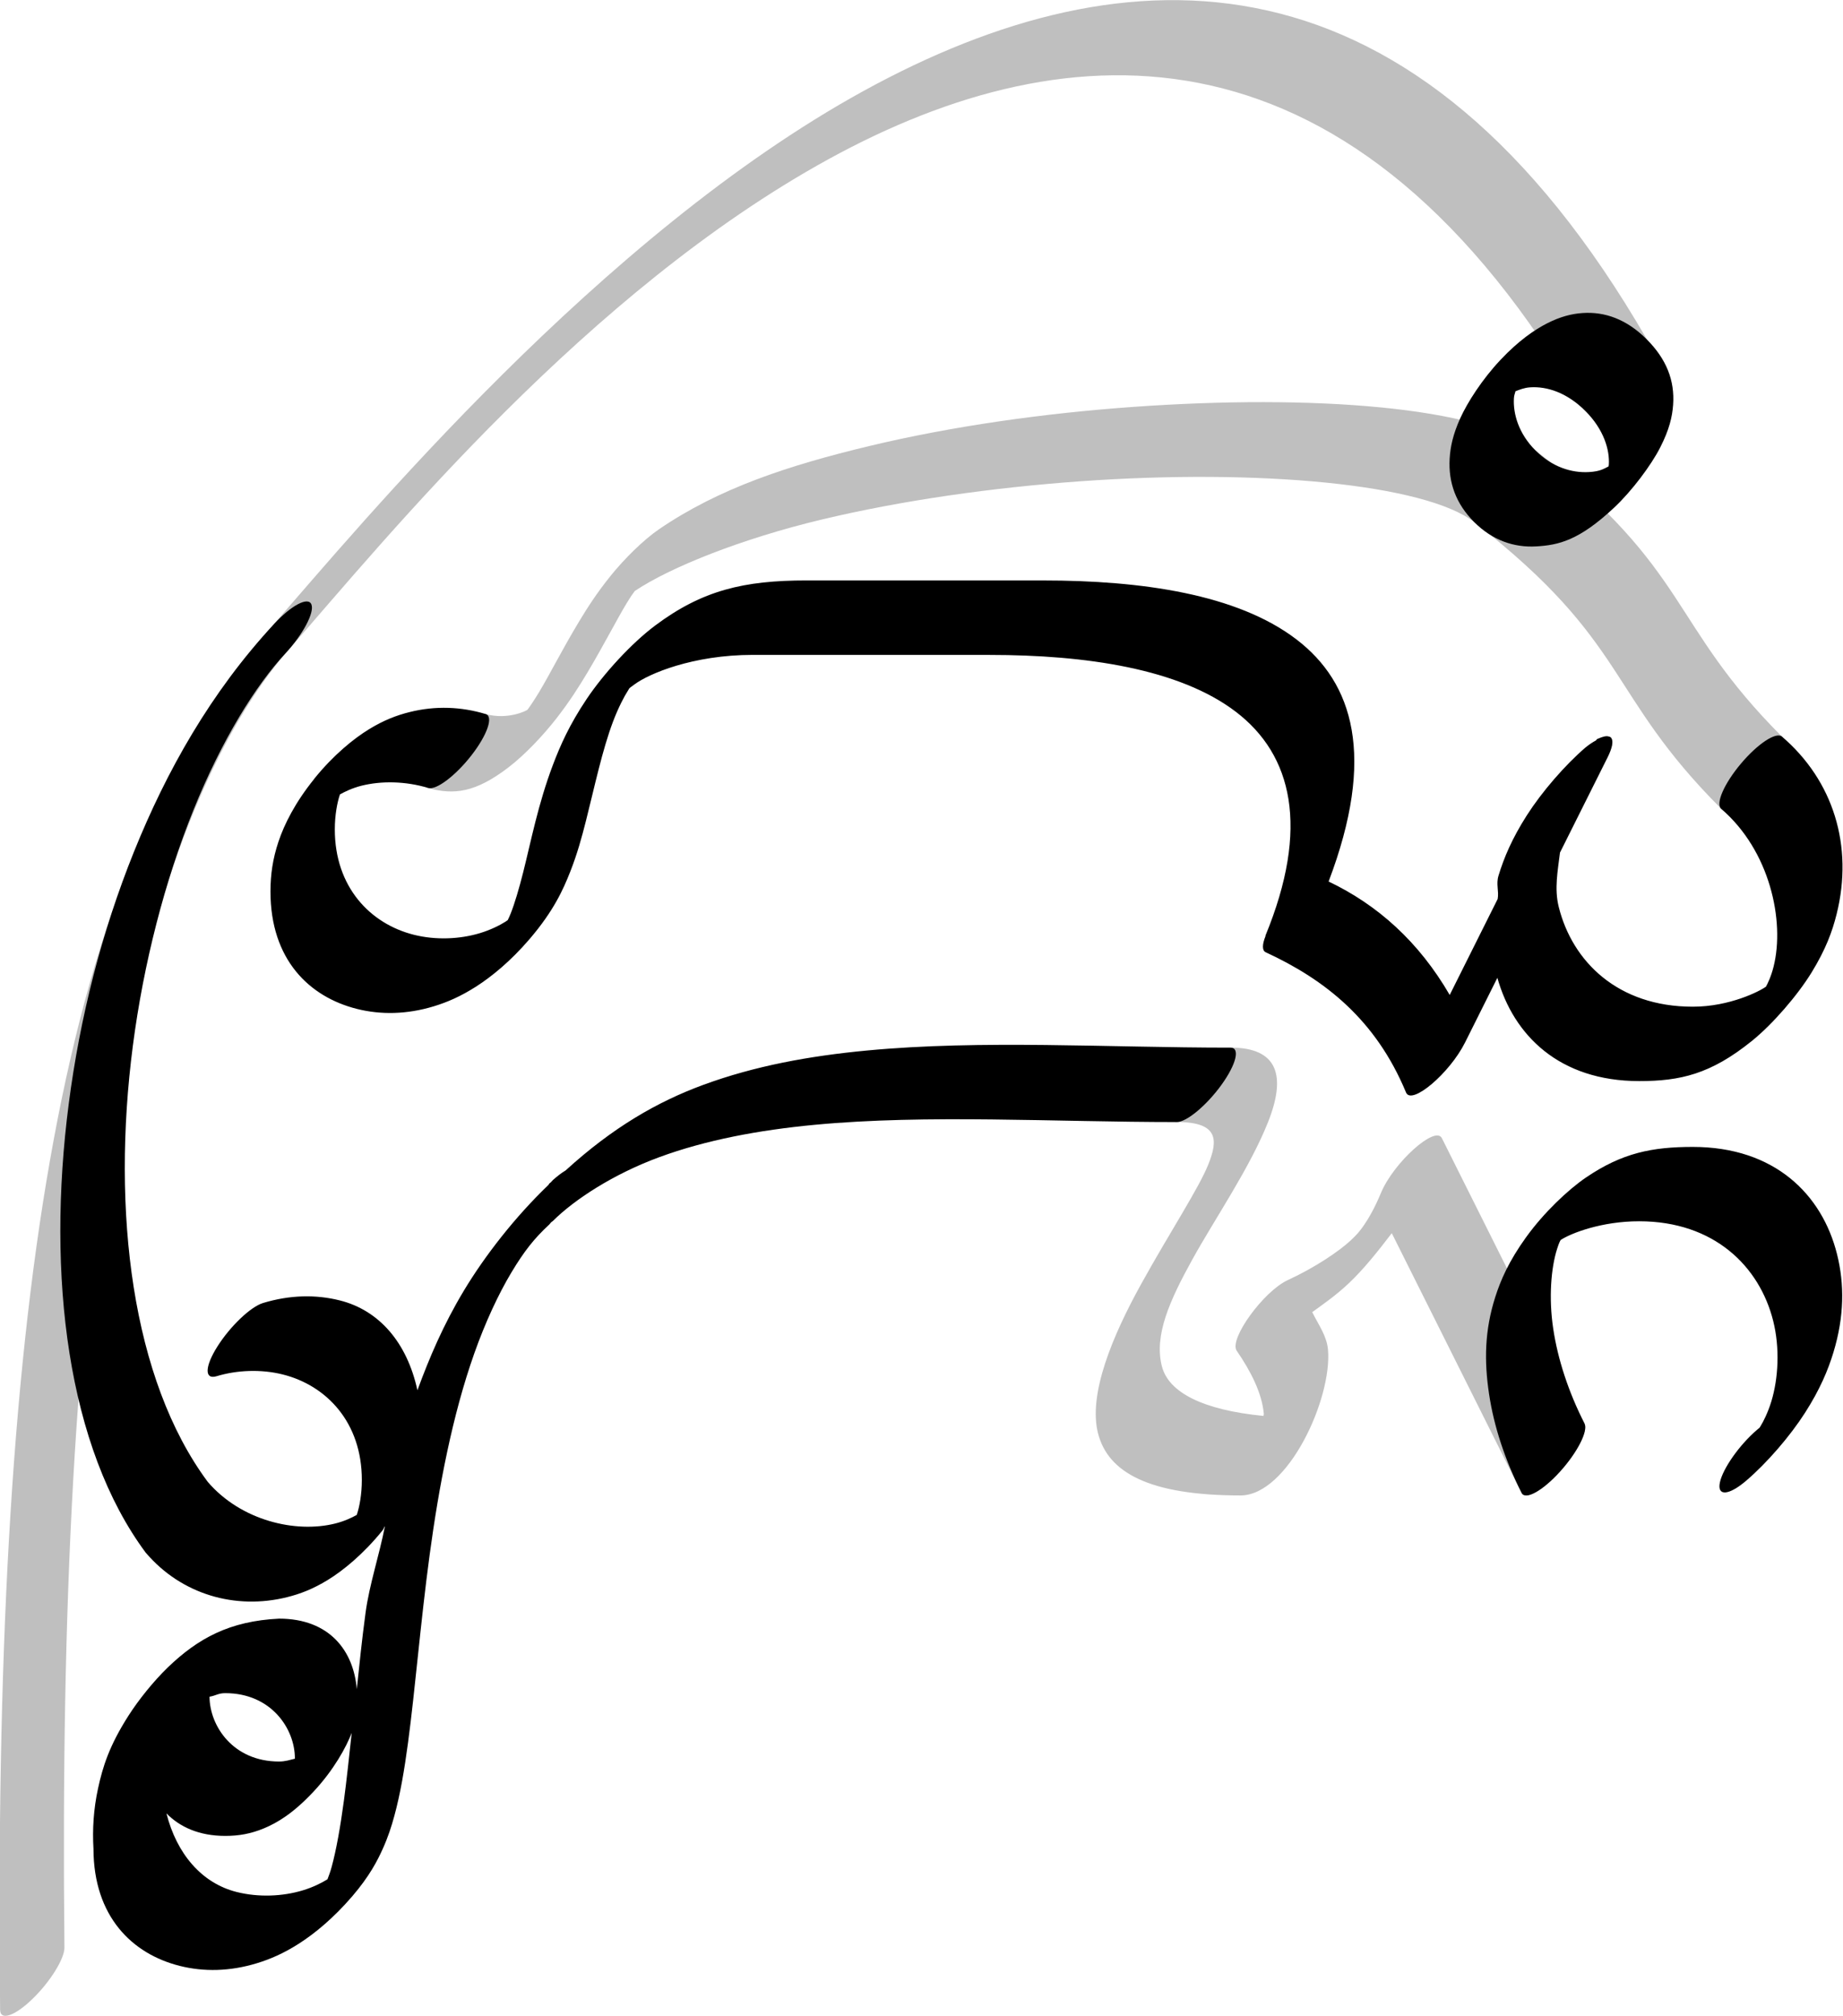
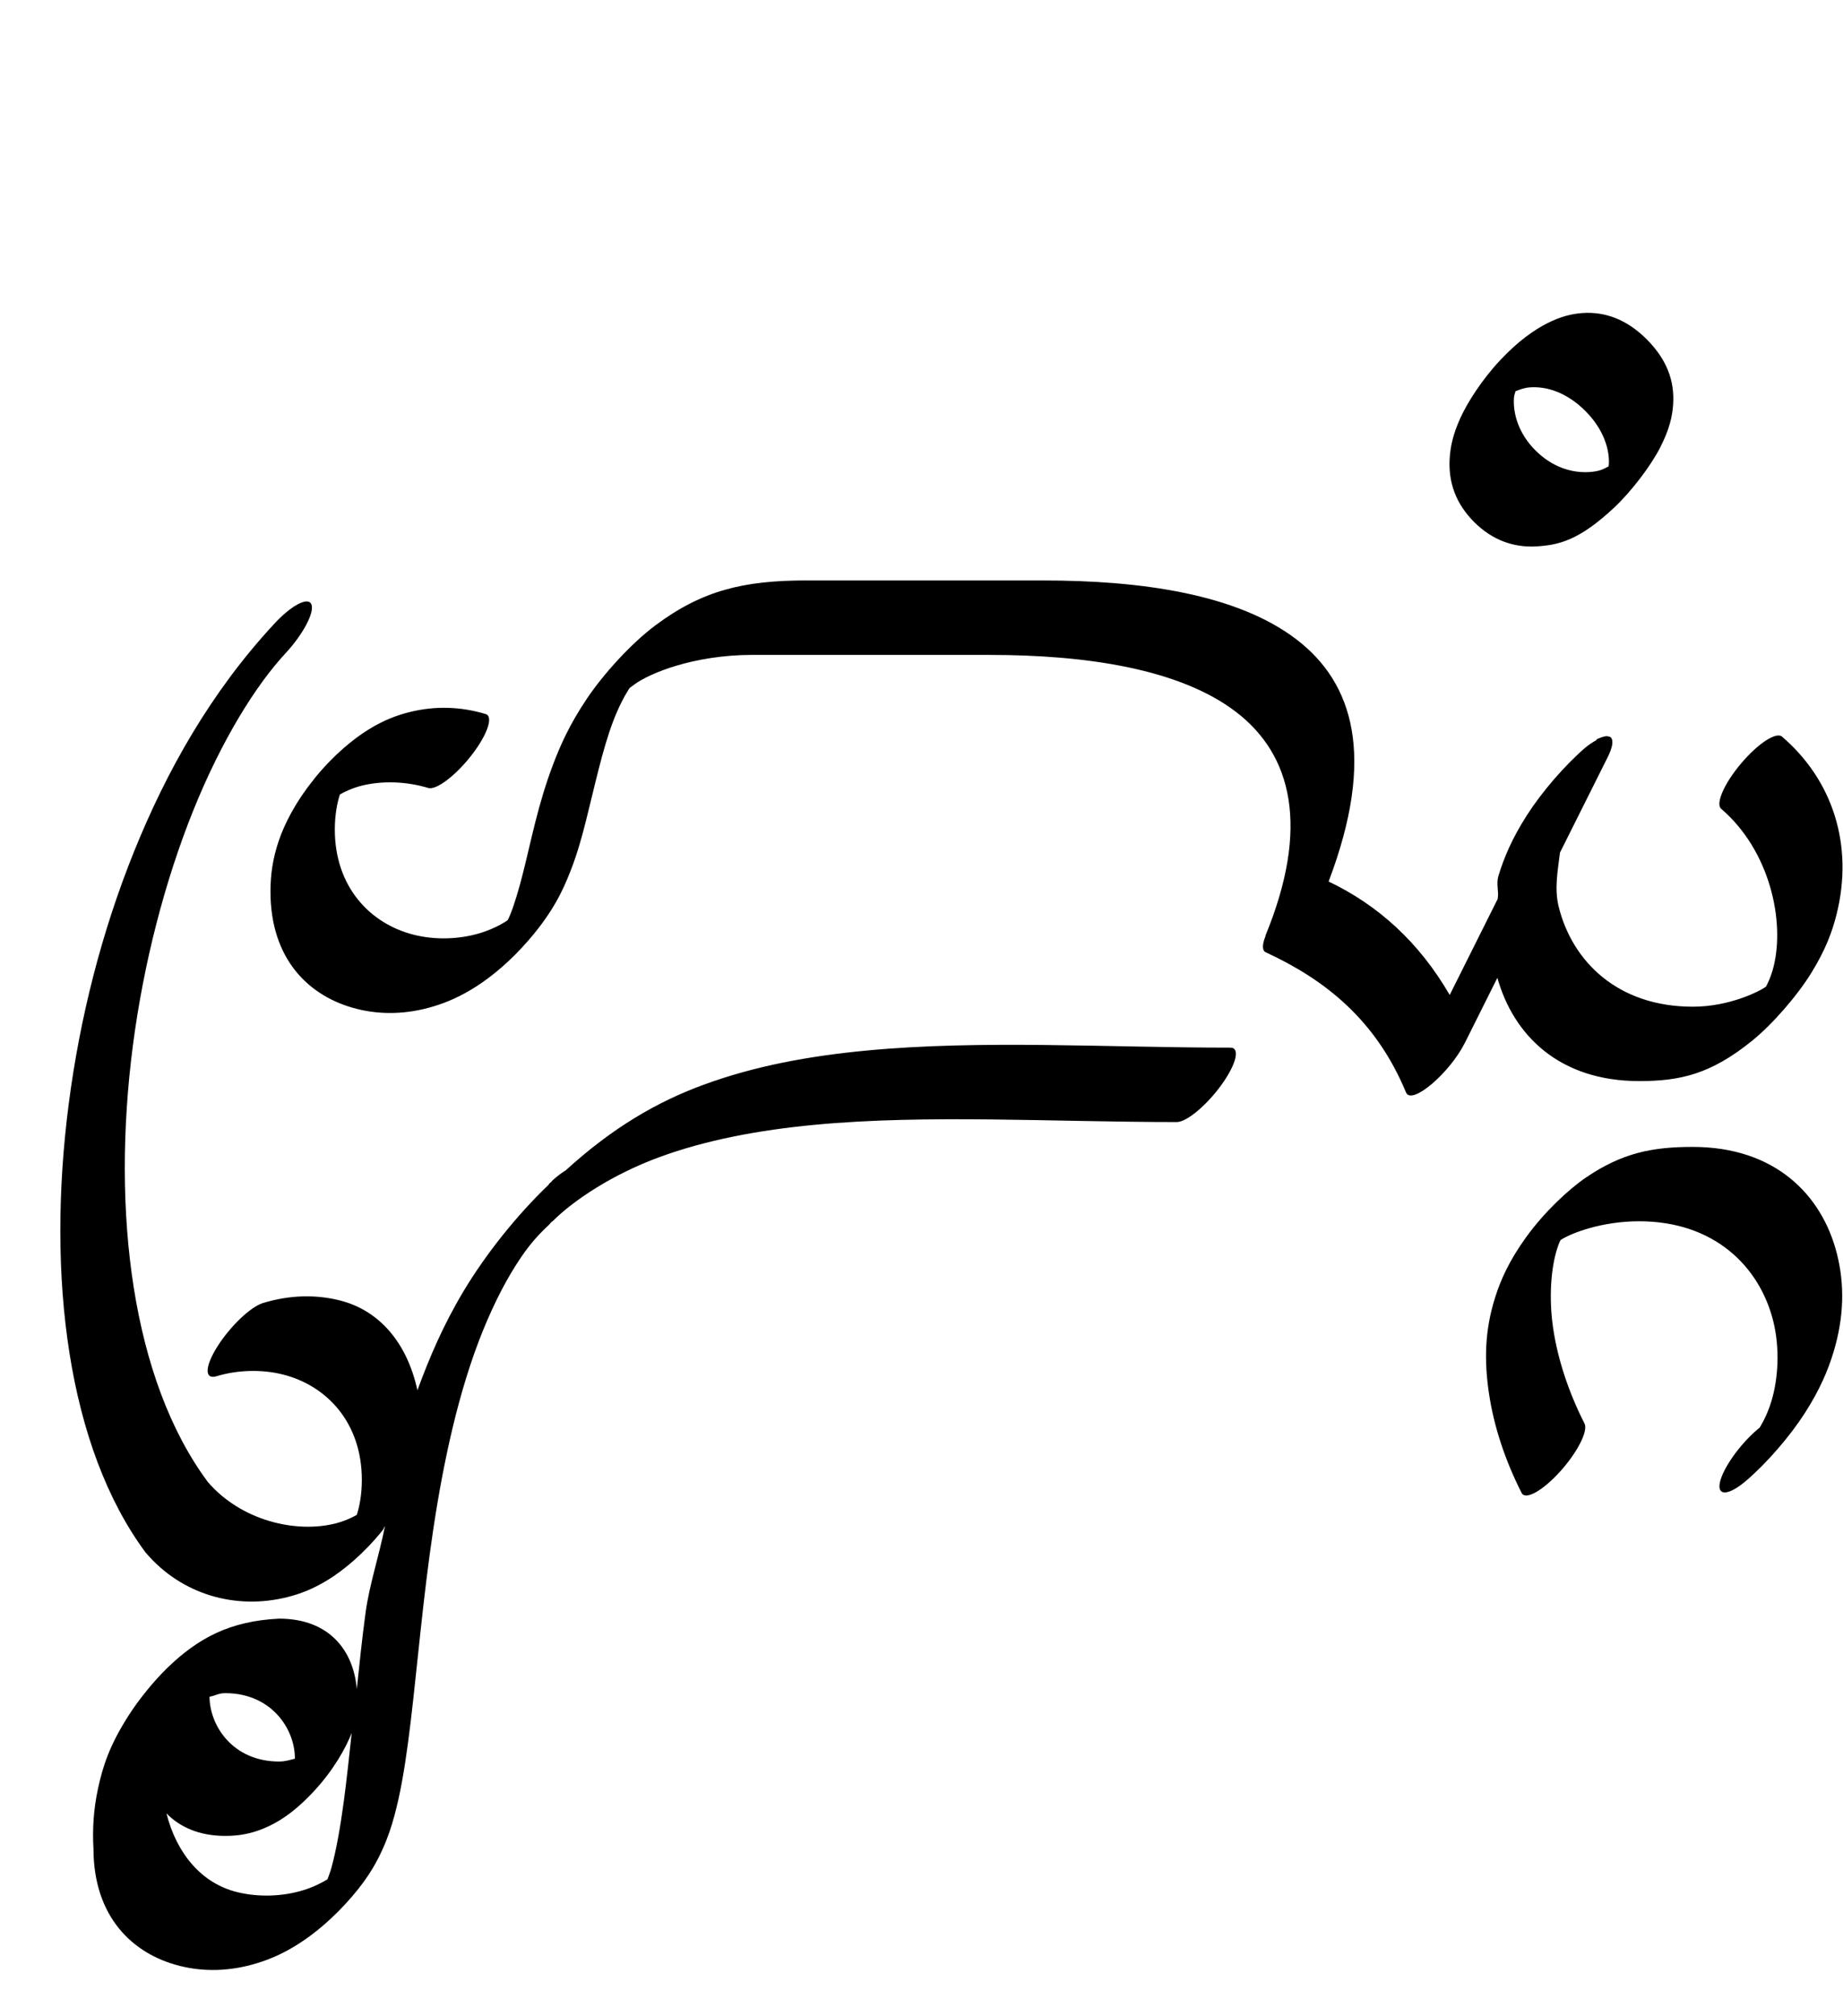
<svg xmlns="http://www.w3.org/2000/svg" width="626.61mm" height="685.19mm" version="1.1" viewBox="0 0 626.61 685.19">
  <g transform="translate(229.96 266.39)">
    <g transform="matrix(11.802 -14.033 4.165 3.503 -7484.2 1661.1)" fill="currentColor" stroke-linecap="round" stroke-linejoin="round">
-       <path transform="translate(-4.957 11.028)" d="m334.39 819.32c-1.741-0.109-3.401 0.941-5.041 2.772-1.64 1.831-3.33 4.519-5.154 8.08-3.648 7.121-7.801 17.737-12.65 31.771-0.157 0.456 0.085 0.954 0.541 1.111 0.456 0.157 0.954-0.085 1.111-0.541 4.837-14.001 8.981-24.573 12.553-31.545 1.786-3.486 3.434-6.07 4.902-7.709 1.468-1.639 2.685-2.255 3.629-2.195 2.822 0.177 8.653-0.115 13.408 6.092 4.755 6.206 8.373 19.221 5.465 46.238-0.051 0.479 0.296 0.909 0.775 0.961 0.48 0.052 0.911-0.295 0.963-0.775 2.931-27.229-0.608-40.693-5.814-47.488s-12.141-6.611-14.688-6.771zm0.344 13c-0.478 0.066-0.813 0.508-0.746 0.986 0.209 1.504 0.498 2.437 1.254 2.998 0.378 0.281 0.871 0.373 1.268 0.322 0.397-0.051 0.719-0.2 1.012-0.359 0.585-0.32 1.089-0.717 1.447-0.908 0.153-0.082 0.238-0.1 0.279-0.109 0.764 0.743 2.024 3.022 3.238 6.047 1.228 3.058 2.498 6.892 3.643 10.867 2.29 7.95 4.073 16.551 4.117 20.479 0.138 12.296-0.859 13.136-1.119 23.289-0.013 0.483 0.369 0.884 0.852 0.896 0.482 0.011 0.882-0.37 0.895-0.852 0.257-10.04 1.26-10.963 1.121-23.354-0.049-4.405-1.871-12.908-4.186-20.943-1.157-4.018-2.44-7.896-3.701-11.035-1.261-3.14-2.405-5.503-3.691-6.715-0.34-0.32-0.84-0.473-1.248-0.443-0.408 0.029-0.731 0.175-1.022 0.33-0.582 0.31-1.081 0.71-1.463 0.918-0.191 0.104-0.343 0.151-0.396 0.158-0.054 7e-3 0.012 0.018-2e-3 8e-3 -0.028-0.021-0.38-0.508-0.564-1.834-0.066-0.478-0.508-0.813-0.986-0.746zm4.086 49.137c-0.468 0.118-0.752 0.592-0.635 1.061 0.499 1.998 0.235 2.692-0.221 3.201-0.456 0.51-1.42 0.887-2.502 1.602-1.082 0.715-2.201 1.895-2.635 3.943-0.434 2.048-0.275 4.922 0.824 9.324 0.569 2.23 2.461 0.485 3.109-1.697 0.185-0.63 0.241-1.49 0.344-2.26 0.265 0.223 0.52 0.461 0.85 0.59 0.372 0.145 0.802 0.106 1.219 0.039l-2.135 16.65c-0.06 0.478 0.278 0.915 0.756 0.977 0.479 0.062 0.917-0.277 0.979-0.756l2.346-18.297c0.106-0.84-0.924-1.325-1.504-0.709-0.285 0.304-0.511 0.435-0.656 0.482-0.145 0.047-0.223 0.041-0.369-0.016-0.292-0.114-0.813-0.608-1.326-1.42-0.449-0.707-1.539-0.44-1.609 0.395-0.125 1.52-0.3 2.911-0.57 3.832-0.011 0.038-0.024 0.043-0.035 0.08-0.643-3.158-0.799-5.487-0.51-6.854 0.344-1.628 1.028-2.278 1.887-2.846 0.859-0.567 1.974-0.924 2.844-1.897 0.87-0.973 1.18-2.51 0.611-4.789-0.117-0.469-0.592-0.754-1.06-0.637z" opacity=".25" style="-inkscape-stroke:none" />
      <path d="m329.52 830.36c-1.726-0.286-3.377 0.773-4.904 2.455s-3.005 4.096-4.357 7.019c-2.706 5.847-4.887 13.737-5.449 21.74-6e-5 6e-3 -6e-5 0.012 0 0.018-0.164 3.354 0.257 6.561 1.059 8.516 0.2 0.489 0.422 0.906 0.73 1.252s0.784 0.661 1.352 0.623c0.04-3e-3 0.053-0.051 0.092-0.057-0.477 0.895-1.014 1.602-1.459 2.553-0.448 0.958-0.782 1.73-1.191 2.658 0.506-1.689 0.677-4.137 0.074-6.553-0.624-2.267-1.244-3.081-2.019-3.359-0.378-0.13-0.811-0.09-1.145 0.055-0.667 0.29-1.045 0.834-1.402 1.467-0.354 0.628-0.655 1.387-0.914 2.213-0.96 2.731-1.031 6.083-0.631 8.842 0.2 1.382 0.517 2.608 0.953 3.564 0.218 0.478 0.462 0.892 0.785 1.232s0.769 0.629 1.311 0.646c0.492 0.015 0.805-0.231 1.035-0.451 0.23-0.22 0.414-0.472 0.605-0.77 0.382-0.595 0.773-1.371 1.201-2.287 0.856-1.833 1.845-4.214 2.922-6.516 1.077-2.301 2.252-4.525 3.391-5.965 0.569-0.72 1.131-1.232 1.592-1.48 0.461-0.248 0.755-0.275 1.133-0.117 0.018 5.3e-4 0.035 5.3e-4 0.053 0 0.013 0.011 0.026 0.021 0.039 0.031 0.55 0.16 1.382 0.993 2.176 2.522 0.794 1.528 1.57 3.661 2.316 6.137 1.493 4.952 2.883 11.284 4.359 17.197 0.117 0.469 0.592 0.754 1.06 0.637 0.468-0.117 0.753-0.591 0.637-1.059-1.467-5.878-2.857-12.221-4.383-17.279-0.763-2.529-1.555-4.736-2.439-6.438-0.791-1.522-1.686-2.616-2.857-3.141-0.08-0.093-0.178-0.168-0.289-0.221-0.018-7e-3 -0.037-8.1e-4 -0.055-8e-3 -0.014-4e-3 -0.023-0.021-0.037-0.025-9e-3 5e-3 -0.018 0.01-0.027 0.016-0.845-0.308-1.758-0.199-2.516 0.209-0.729 0.393-1.355 1.04-1.963 1.781 0.552-2.409 0.679-5.041 0.348-7.326-0.2-1.382-0.517-2.608-0.953-3.564-0.2-0.44-0.719-0.634-1.158-0.434-0.44 0.2-0.634 0.719-0.434 1.158 0.329 0.723 0.631 1.829 0.814 3.092 0.366 2.525 0.266 5.704-0.553 8.023-0.205 0.58-0.409 0.966-0.551 1.154-0.012 0.016 6e-3 -3e-3 -4e-3 0.01-0.101-0.127-0.241-0.346-0.381-0.688-0.614-1.497-1.083-4.626-0.93-7.766 0.547-7.76 2.689-15.487 5.291-21.109 1.302-2.813 2.723-5.1 4.064-6.578 1.341-1.478 2.526-2.038 3.324-1.906 0.477 0.079 0.928-0.244 1.006-0.721 0.078-0.476-0.245-0.926-0.721-1.004zm-1.719 8.146c-0.568 0.038-1.003 0.395-1.316 0.811-0.313 0.416-0.564 0.942-0.805 1.625-0.965 2.734-1.033 6.092-0.633 8.855 0.2 1.382 0.517 2.61 0.953 3.566 0.218 0.478 0.462 0.89 0.785 1.23 0.323 0.34 0.769 0.631 1.311 0.648 0.692 0.022 1.11-0.388 1.443-0.764s0.621-0.822 0.914-1.301c0.586-0.958 1.192-2.054 1.727-2.688 0.267-0.317 0.514-0.491 0.607-0.525 0.094-0.035 0.015-0.07 0.174 0.055 0.318 0.249 1.115 1.594 1.836 4.482l2.822 11.309c1.152 4.616 2.071 9.642 2.133 14.068 0.062 4.426-0.758 8.192-2.826 10.414-5e-5 5e-3 -5e-5 0.01 0 0.016-0.163 0.176-0.247 0.412-0.23 0.652 0.32 3.945 0.358 7.986-0.314 12.355-0.121 0.79 0.793 1.315 1.414 0.812l1.303-1.055c-0.624 3.09-0.724 7.12 0.227 10.93 0.488 1.956 0.95 3.144 1.916 3.777 0.483 0.317 1.189 0.352 1.686 0.1 0.497-0.252 0.827-0.659 1.121-1.143 1.176-1.934 1.857-5.538 1.869-9.752 2e-3 -0.483-0.39-0.876-0.873-0.877-0.483-2e-3 -0.875 0.388-0.877 0.871-0.011 4.004-0.828 7.558-1.613 8.85-0.176 0.29-0.316 0.4-0.375 0.441-0.133-0.103-0.718-0.926-1.158-2.691-0.897-3.593-0.795-7.58-0.186-10.416 0.206-0.961 0.506-1.511 0.787-2.131l1.926-1.557c0.087-0.071 0.159-0.158 0.213-0.256h2e-3v-2e-3c0.064-0.122 0.098-0.258 0.1-0.396-9.5e-4 -0.037-4e-3 -0.074-0.01-0.111-0.011-0.103-0.04-0.204-0.086-0.297-0.015-0.034-0.033-0.068-0.053-0.1-0.011-0.023-0.022-0.046-0.035-0.068-0.013-2e-3 -0.026-3e-3 -0.039-4e-3 -0.059-0.082-0.133-0.154-0.217-0.211-0.505-0.28-1.162-0.304-1.668-0.08-0.506 0.224-0.876 0.611-1.195 1.072-0.152 0.219-0.208 0.637-0.34 0.896l-1.934 1.565c0.386-3.613 0.418-7.059 0.164-10.35 2.342-2.758 3.114-6.806 3.051-11.279-0.065-4.648-1.014-9.776-2.186-14.469l-2.822-11.307c-0.752-3.014-1.388-4.602-2.451-5.436-0.532-0.417-1.289-0.53-1.859-0.32-0.57 0.21-0.971 0.603-1.338 1.037-0.734 0.869-1.336 2.009-1.883 2.904-0.274 0.447-0.533 0.831-0.729 1.051s-0.286 0.171-0.082 0.178c0.053 2e-3 0.026 0.026-0.098-0.104-0.123-0.13-0.298-0.392-0.463-0.754-0.329-0.723-0.629-1.827-0.812-3.09-0.366-2.525-0.268-5.704 0.551-8.023 0.205-0.58 0.411-0.966 0.553-1.154 9e-3 -0.012-6e-3 2e-3 2e-3 -8e-3 0.101 0.127 0.243 0.343 0.383 0.684 0.307 0.749 0.591 1.919 0.764 3.279 0.061 0.478 0.498 0.816 0.977 0.756 0.479-0.06 0.818-0.498 0.758-0.977-0.187-1.467-0.48-2.744-0.881-3.721-0.2-0.489-0.422-0.906-0.73-1.252s-0.784-0.663-1.352-0.625zm-14.271 31.891c0.087 0.255 0.155 0.276 0.238 0.611 0.548 2.195 0.326 4.758-0.094 5.947-2e-3 7e-3 -3e-3 7e-3 -6e-3 0.014-0.077-0.197-0.148-0.323-0.229-0.646-0.545-2.185-0.326-4.729 0.09-5.926zm-2.17 2.635c-0.033 1.18 0.069 2.458 0.383 3.715 0.161 0.645 0.336 1.139 0.568 1.543 0.232 0.404 0.557 0.799 1.117 0.896 0.549 0.096 1.018-0.227 1.285-0.537-0.339 0.769-0.754 1.709-1.053 2.348-0.414 0.887-0.792 1.621-1.088 2.082-0.097 0.151-0.156 0.214-0.225 0.297-0.123-0.133-0.291-0.382-0.451-0.734-0.329-0.723-0.629-1.827-0.812-3.09-0.296-2.042-0.172-4.423 0.275-6.519zm36.541 5.346c-0.491-0.093-0.995 0.127-1.309 0.426-0.313 0.299-0.52 0.67-0.697 1.115-0.354 0.891-0.566 2.11-0.607 3.721-0.041 1.611 0.111 2.932 0.395 3.945s0.594 1.813 1.482 2.168c0.444 0.178 1.04 0.066 1.402-0.217 0.362-0.283 0.578-0.654 0.76-1.1 0.363-0.891 0.568-2.143 0.613-3.898 0.045-1.756-0.104-3.111-0.393-4.119-0.144-0.504-0.321-0.924-0.566-1.275-0.246-0.352-0.59-0.673-1.08-0.766zm-0.264 1.978c0.074 0.141 0.153 0.273 0.23 0.543 0.215 0.751 0.366 1.964 0.324 3.594-0.042 1.63-0.262 2.738-0.484 3.285-0.014 0.035-0.013 0.019-0.027 0.049-0.072-0.114-0.161-0.163-0.314-0.713-0.219-0.783-0.368-1.957-0.33-3.43 0.038-1.472 0.25-2.534 0.482-3.119 0.049-0.123 0.074-0.131 0.119-0.209zm-11.873 34.516c-0.551 0.14-0.915 0.51-1.217 0.928-0.603 0.835-1.042 2.04-1.449 3.594-0.407 1.554-0.752 3.443-1.018 5.547-0.06 0.479 0.279 0.916 0.758 0.977 0.479 0.06 0.916-0.279 0.977-0.758 0.258-2.045 0.594-3.871 0.975-5.322 0.38-1.451 0.835-2.542 1.176-3.014 0.124-0.172 0.147-0.17 0.168-0.188 0.219 0.218 0.755 1.205 1.203 3 0.897 3.593 0.795 7.582 0.186 10.418-0.305 1.418-0.752 2.551-1.162 3.143-0.205 0.296-0.394 0.438-0.467 0.471-0.073 0.032-0.015 0.042-0.111-0.012-0.422-0.233-0.954-0.08-1.188 0.342-0.233 0.422-0.08 0.954 0.342 1.188 0.505 0.28 1.16 0.304 1.666 0.08 0.506-0.224 0.876-0.611 1.195-1.072 0.638-0.922 1.099-2.212 1.434-3.772 0.67-3.119 0.777-7.295-0.199-11.207-0.484-1.939-0.927-3.136-1.707-3.877-0.39-0.371-1.009-0.605-1.561-0.465z" fill-opacity=".999" style="-inkscape-stroke:none" />
    </g>
  </g>
</svg>